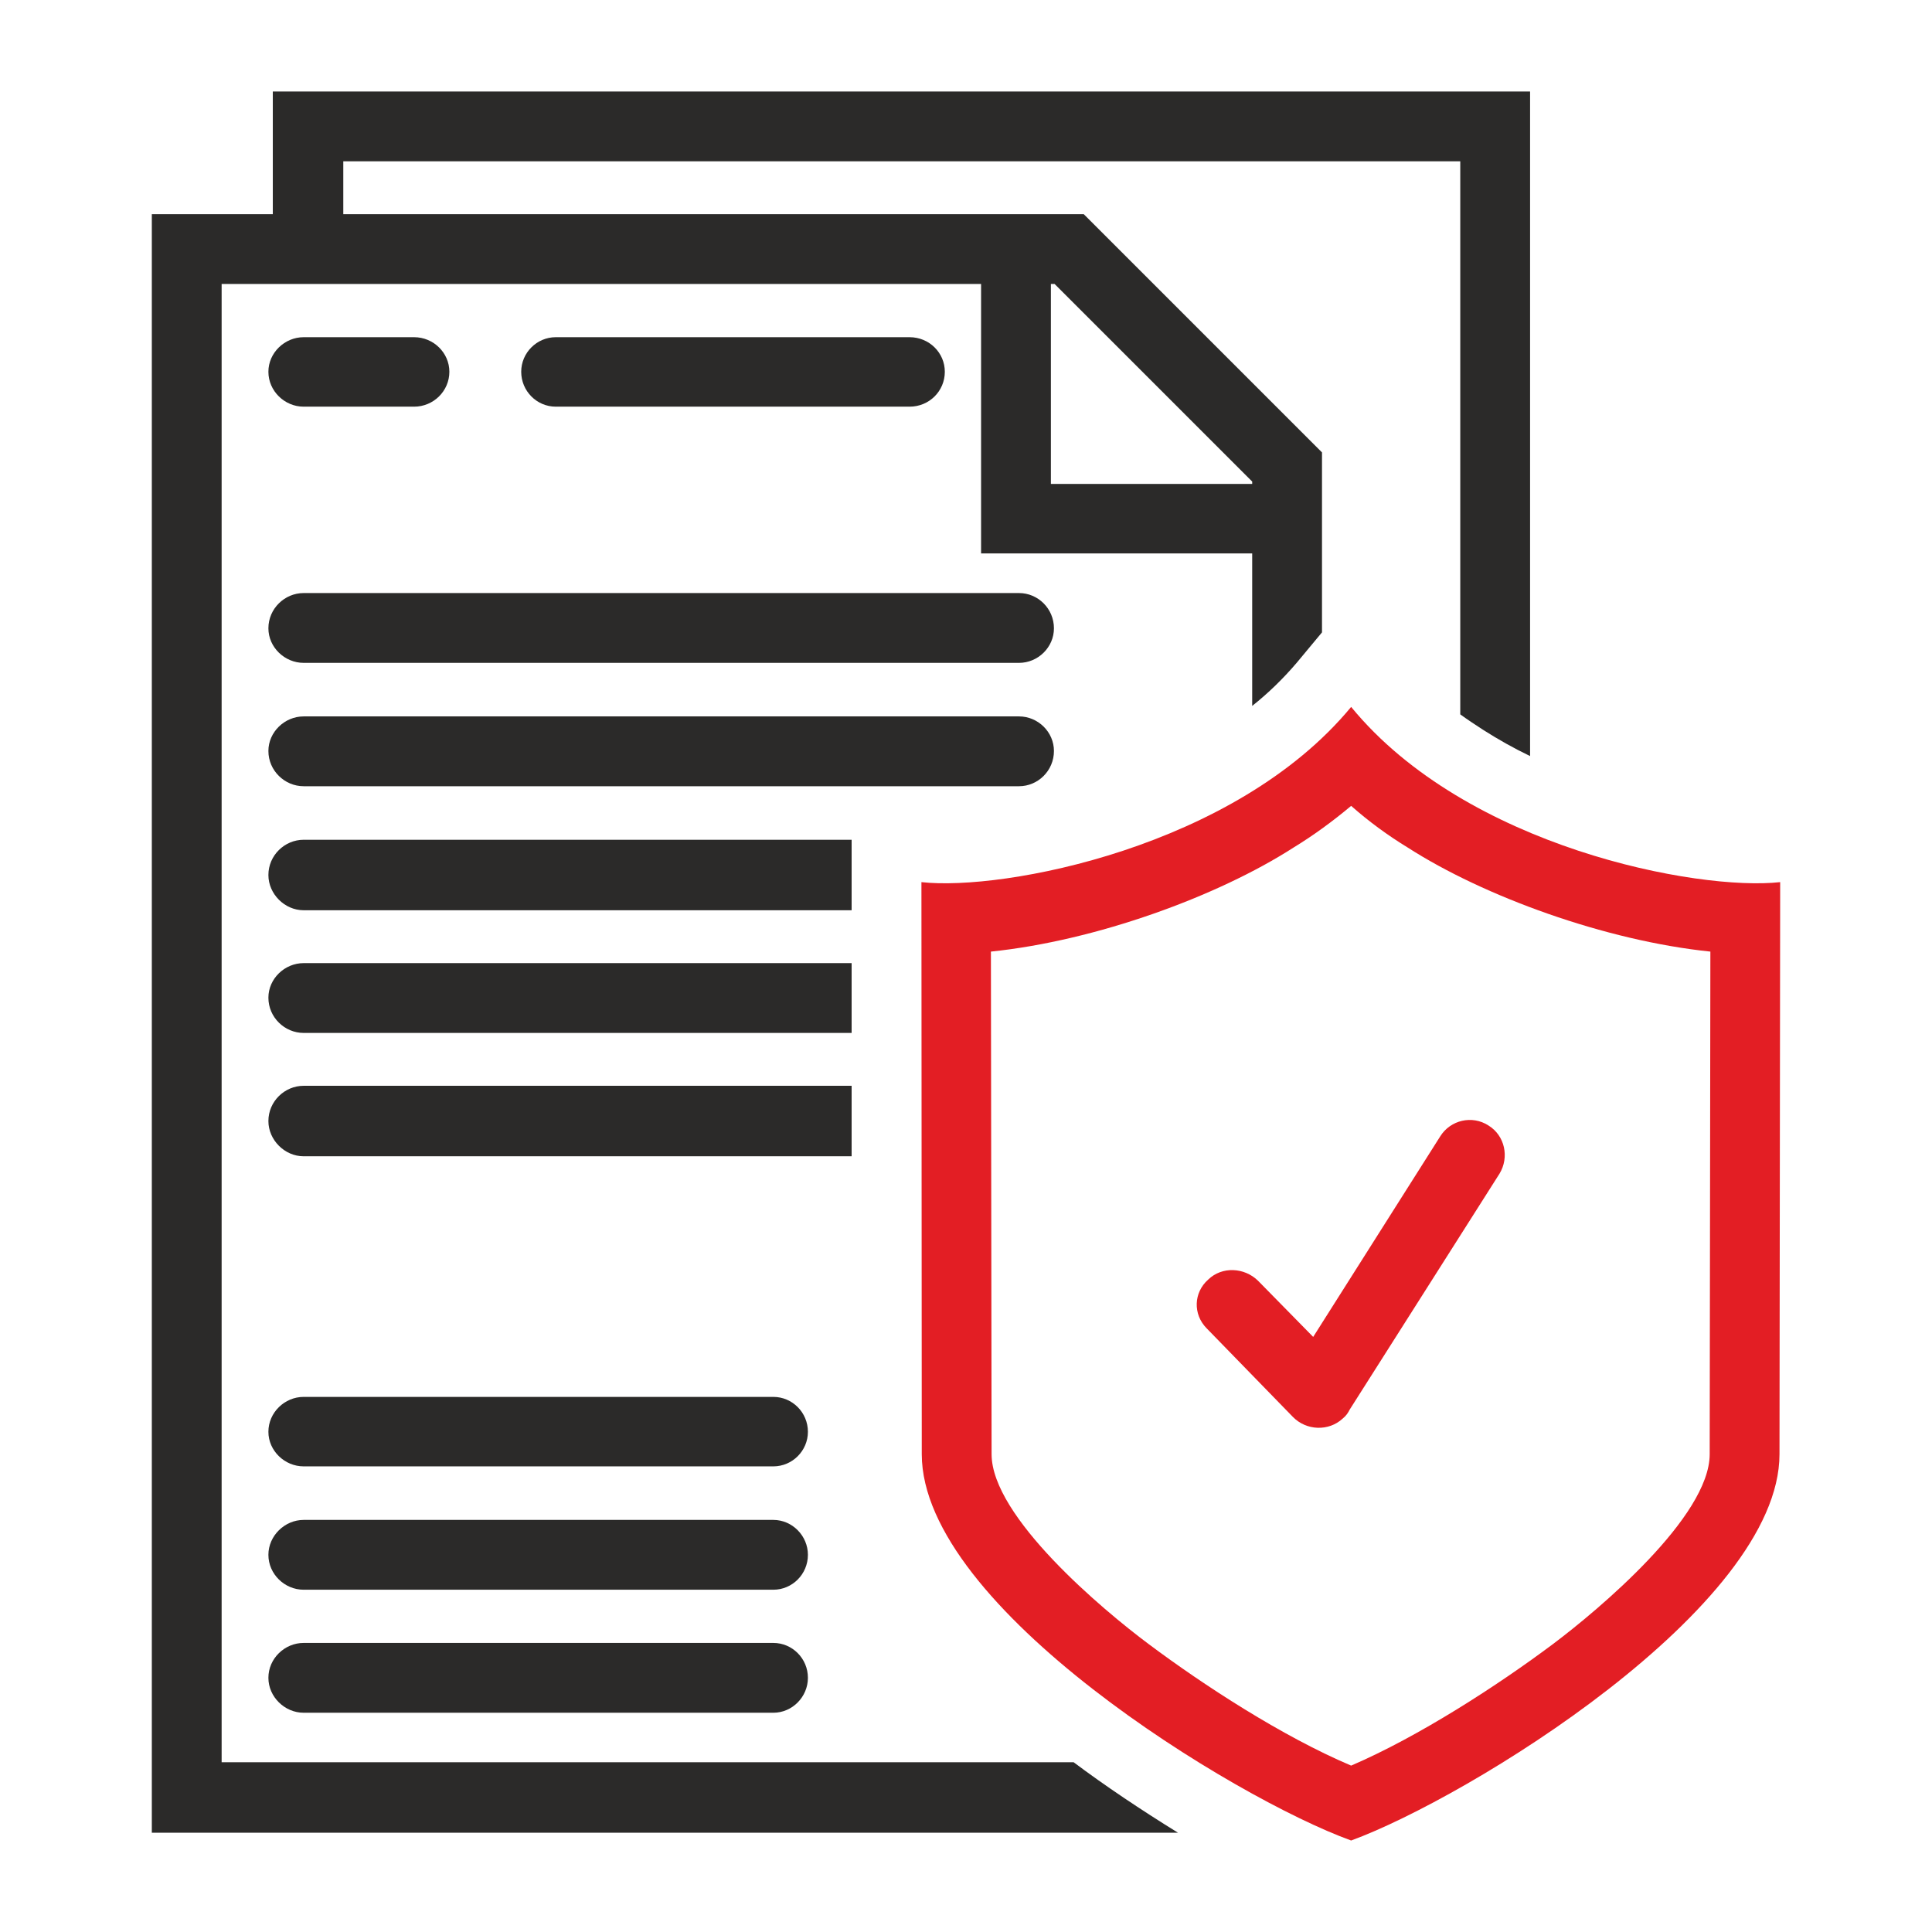
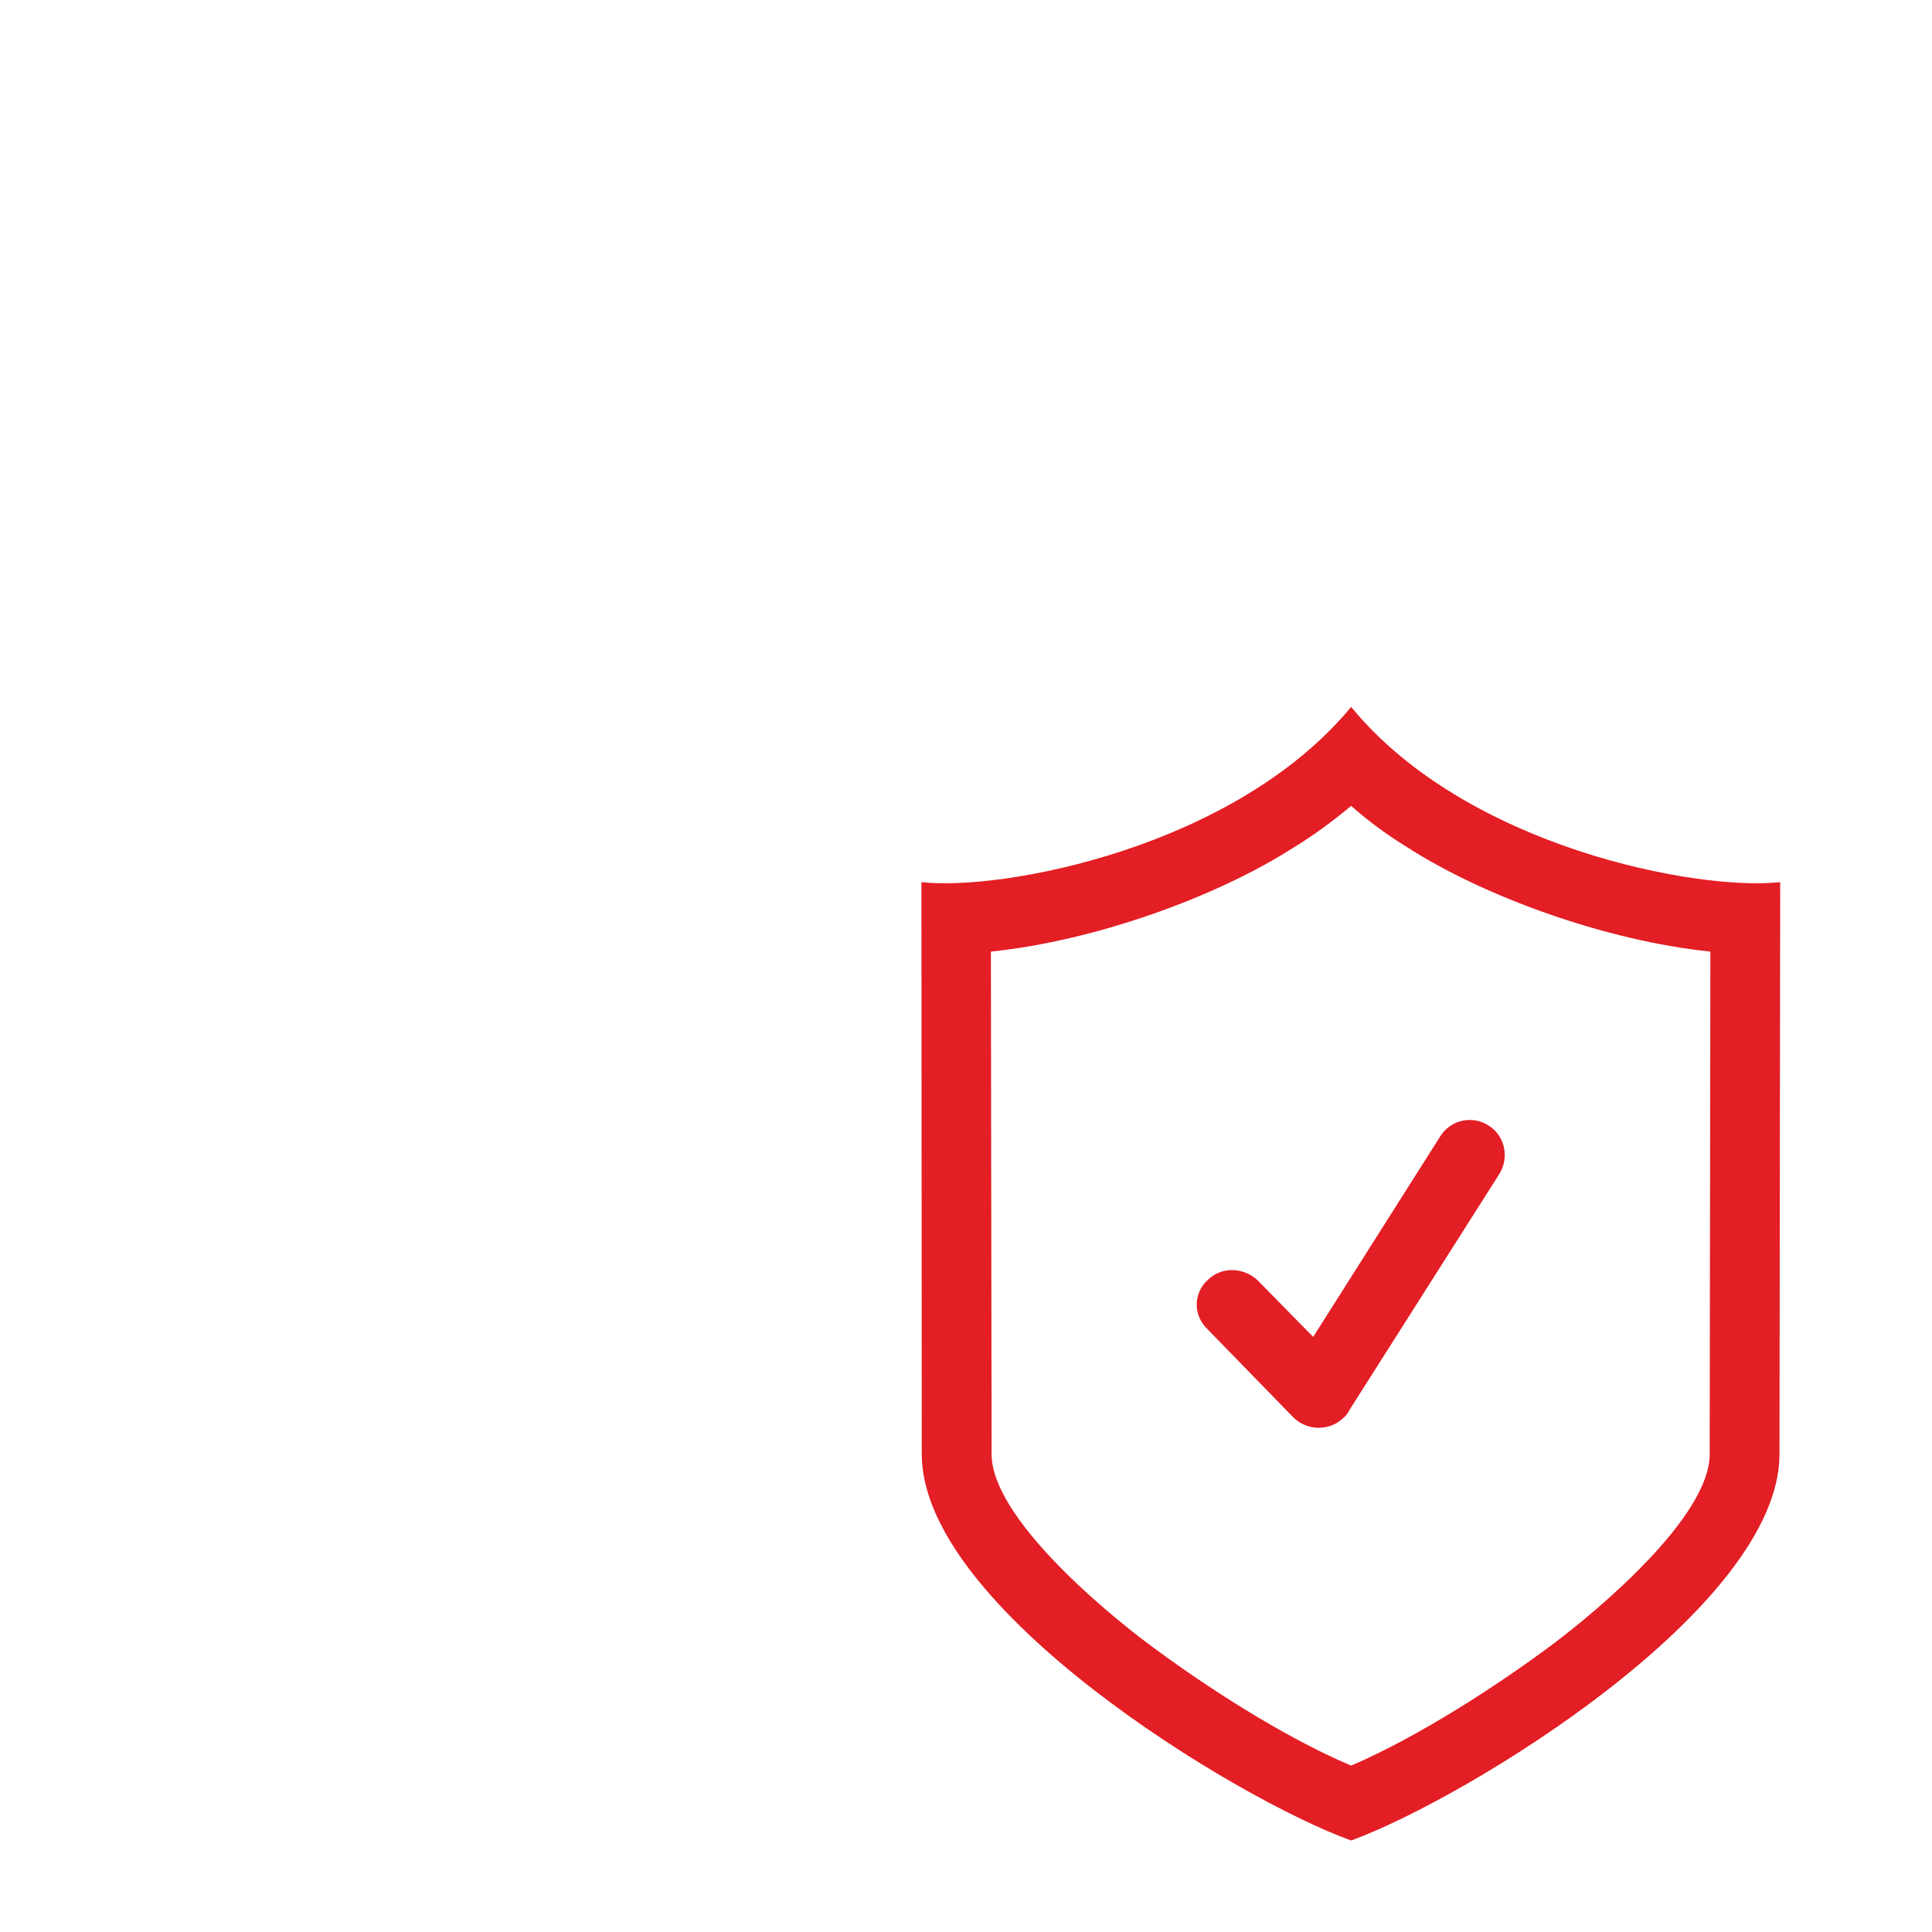
<svg xmlns="http://www.w3.org/2000/svg" xml:space="preserve" width="47mm" height="47mm" version="1.1" style="shape-rendering:geometricPrecision; text-rendering:geometricPrecision; image-rendering:optimizeQuality; fill-rule:evenodd; clip-rule:evenodd" viewBox="0 0 5701 5701">
  <defs>
    <style type="text/css">
   
    .fil0 {fill:none}
    .fil1 {fill:#2B2A29}
    .fil2 {fill:#E31E24}
   
  </style>
  </defs>
  <g id="Слой_x0020_1">
-     <polygon class="fil0" points="0,0 5701,0 5701,5701 0,5701 " />
-     <path class="fil1" d="M654 838l0 4362 2514 0c92,69 198,140 308,208l-3028 0 0 -4776 357 0 0 -362 3710 0 0 1961c-48,-23 -94,-49 -138,-77 -23,-15 -46,-30 -68,-46l0 -1632 -3296 0 0 156 2185 0 703 703 0 531 -74 89c-40,47 -84,90 -132,128l0 -450 -800 0 0 -795 -2241 0 0 0zm1628 4010l-1386 0c-56,0 -104,46 -104,103l0 0c0,56 48,103 104,103l1386 0c56,0 102,-47 102,-103l0 0c0,-57 -46,-103 -102,-103zm0 -363l-1386 0c-56,0 -104,47 -104,103l0 0c0,57 48,103 104,103l1386 0c56,0 102,-46 102,-103l0 0c0,-56 -46,-103 -102,-103zm0 -363l-1386 0c-56,0 -104,46 -104,103l0 0c0,56 48,102 104,102l1386 0c56,0 102,-46 102,-102l0 0c0,-57 -46,-103 -102,-103zm231 -918l-1617 0c-56,0 -104,46 -104,104l0 0c0,56 48,104 104,104l1617 0 0 -208 0 0zm0 -362l-1617 0c-56,0 -104,46 -104,102l0 0c0,58 48,104 104,104l1617 0 0 -206zm0 -364l-1617 0c-56,0 -104,46 -104,104l0 0c0,56 48,104 104,104l1617 0 0 -208 0 0zm494 -364l-2111 0c-56,0 -104,46 -104,102l0 0c0,58 48,104 104,104l2111 0c56,0 103,-46 103,-104l0 0c0,-56 -47,-102 -103,-102zm0 -364l-2111 0c-56,0 -104,46 -104,104l0 0c0,56 48,102 104,102l2111 0c56,0 103,-46 103,-102l0 0c0,-58 -47,-104 -103,-104zm-1785 -755l-326 0c-56,0 -104,46 -104,102l0 0c0,57 48,103 104,103l326 0c57,0 104,-46 104,-103l0 0c0,-56 -47,-102 -104,-102zm1462 0l-1044 0c-56,0 -102,46 -102,102l0 0c0,57 46,103 102,103l1044 0c58,0 104,-46 104,-103l0 0c0,-56 -46,-102 -104,-102zm1011 433l0 -7 -583 -583 -11 0 0 590 594 0 0 0z" />
    <path class="fil2" d="M3565 3776l0 0c41,-40 107,-36 147,3l163 166 375 -592c30,-48 94,-63 142,-32l0 0c49,30 62,94 33,142l-442 696c-5,10 -11,19 -21,27l0 0c-41,38 -107,36 -147,-5l-255 -262c-40,-41 -38,-105 5,-143l0 0 0 0zm422 -1398c-55,46 -111,87 -170,123 -224,144 -583,275 -893,307l2 1483c0,185 329,460 463,560 163,122 395,273 598,359 200,-86 433,-237 596,-359 133,-100 462,-375 462,-560l2 -1483c-310,-32 -669,-163 -893,-307 -59,-36 -115,-77 -167,-123l0 0zm0 -292c340,415 1025,544 1266,517l-2 1688c0,453 -924,1016 -1264,1140 -343,-124 -1267,-687 -1267,-1140l-1 -1688c240,27 925,-102 1268,-517l0 0z" />
  </g>
</svg>